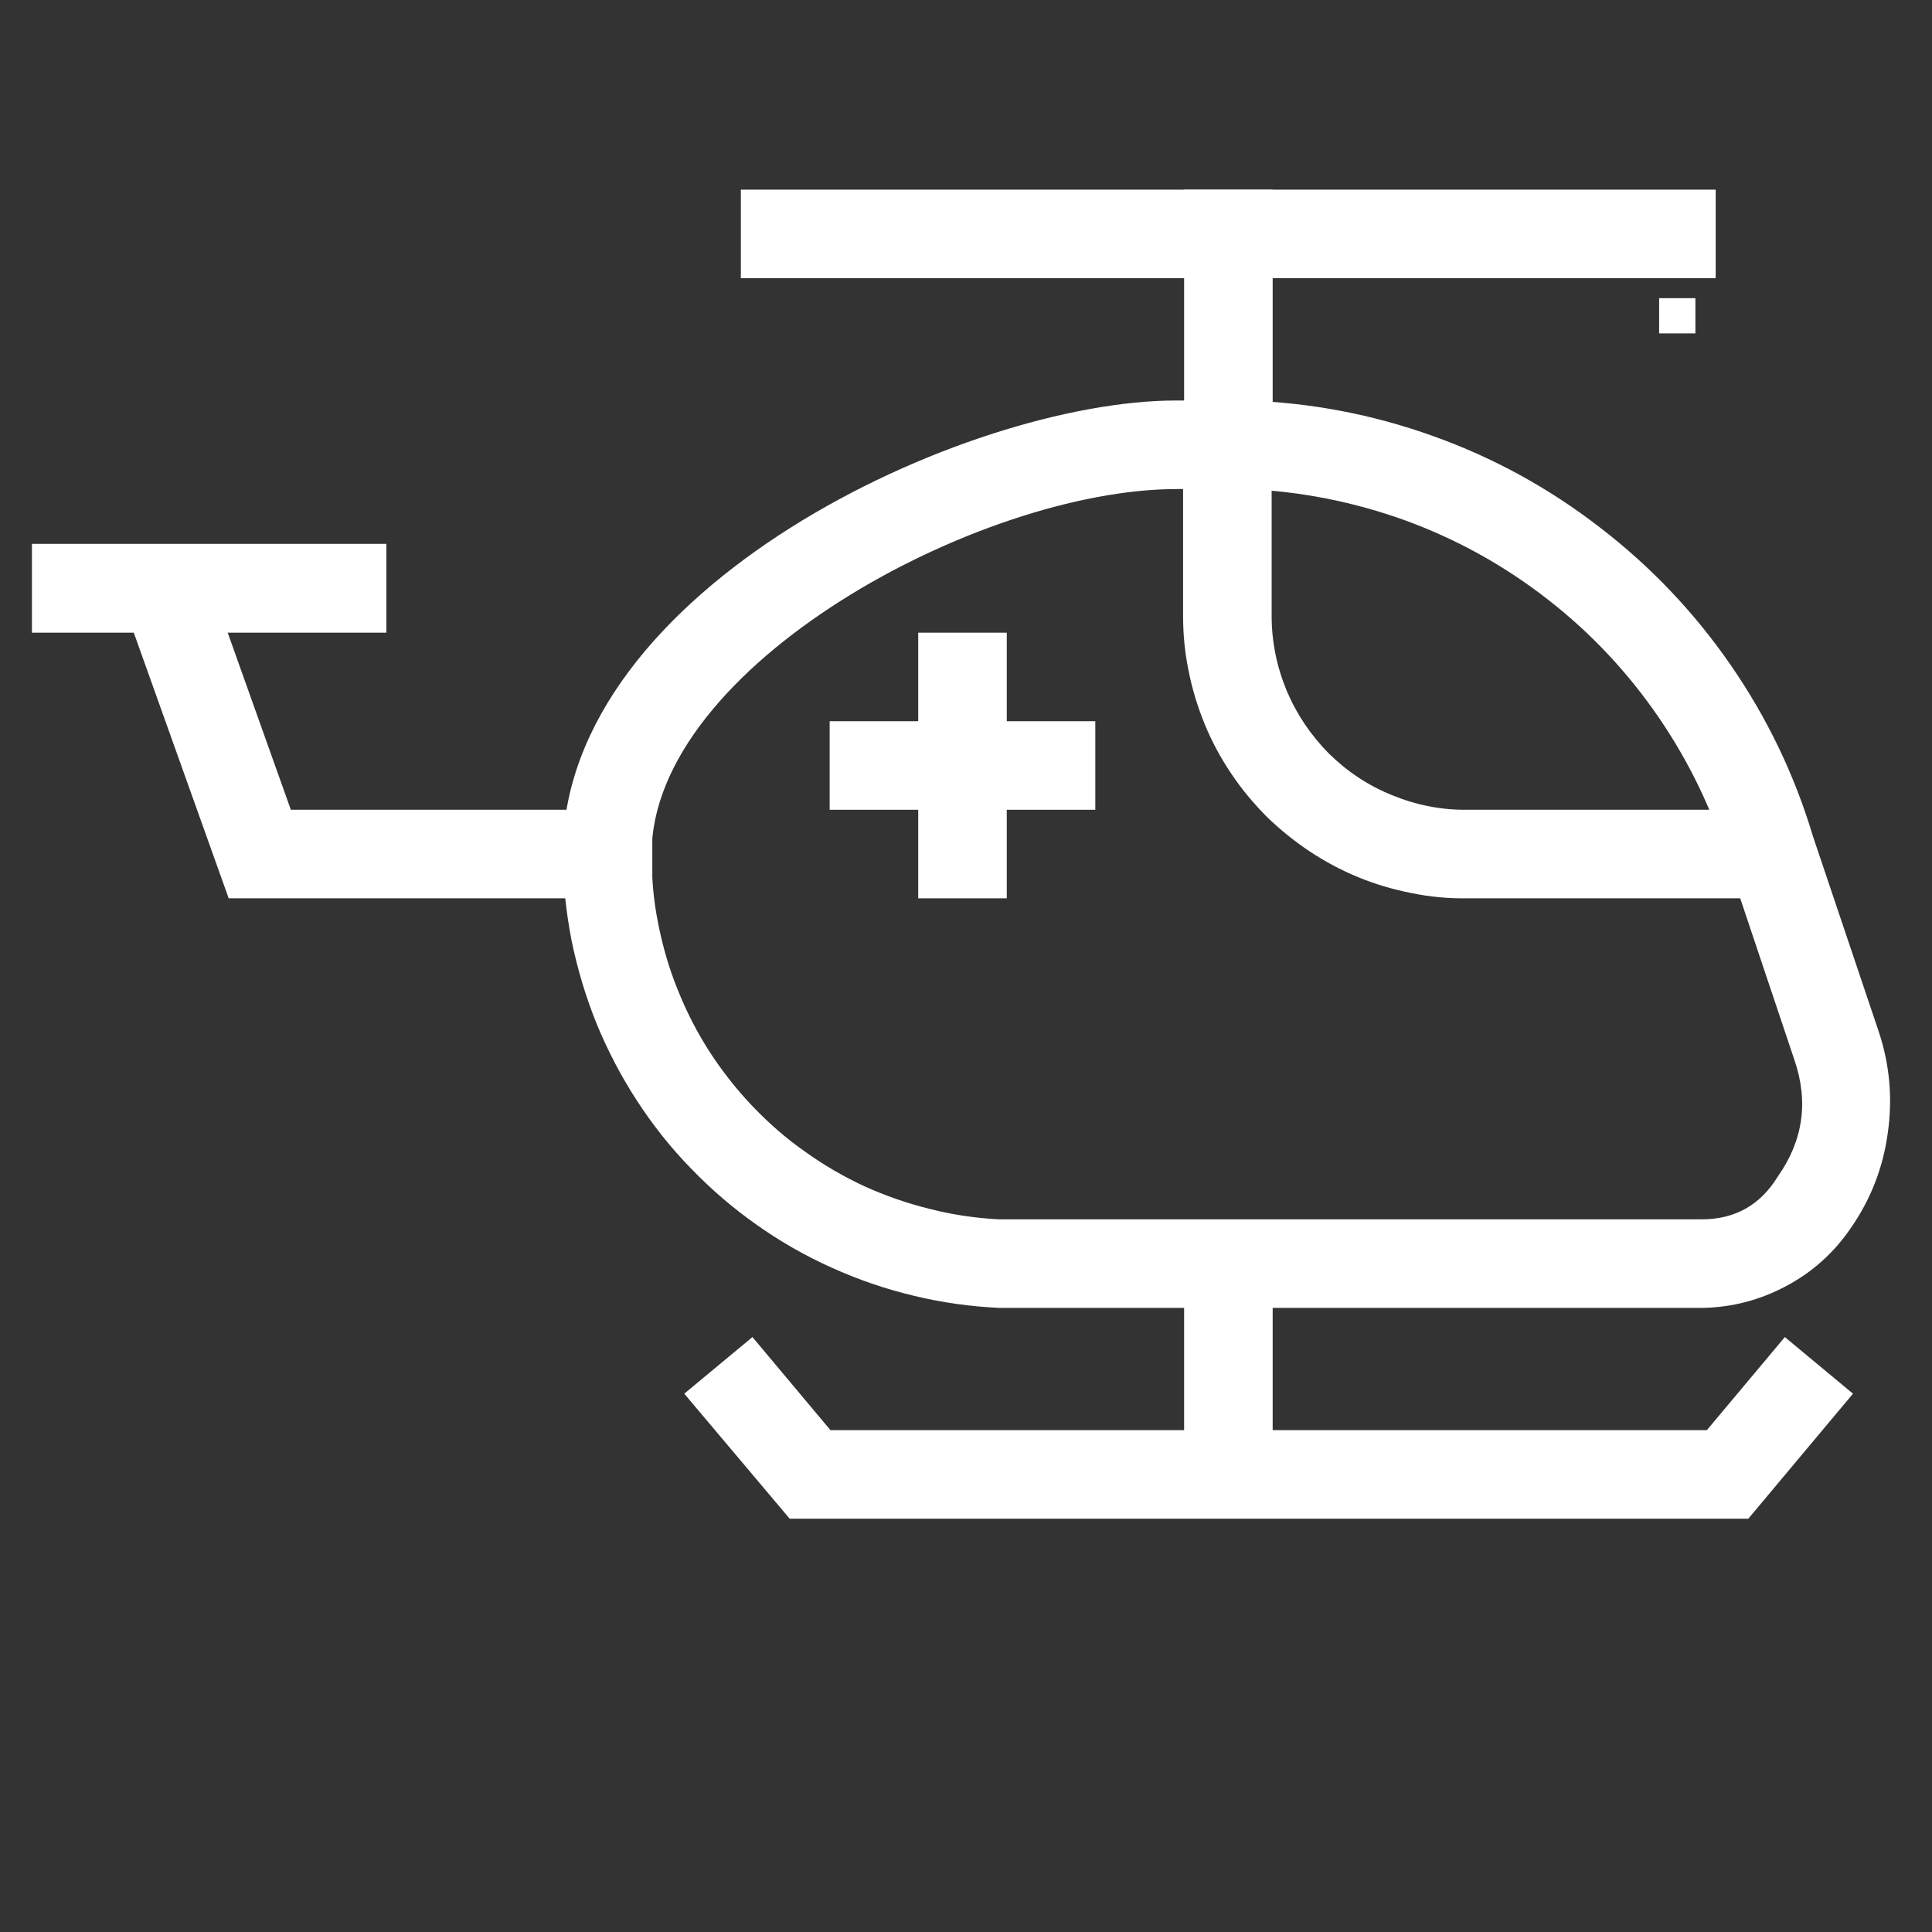
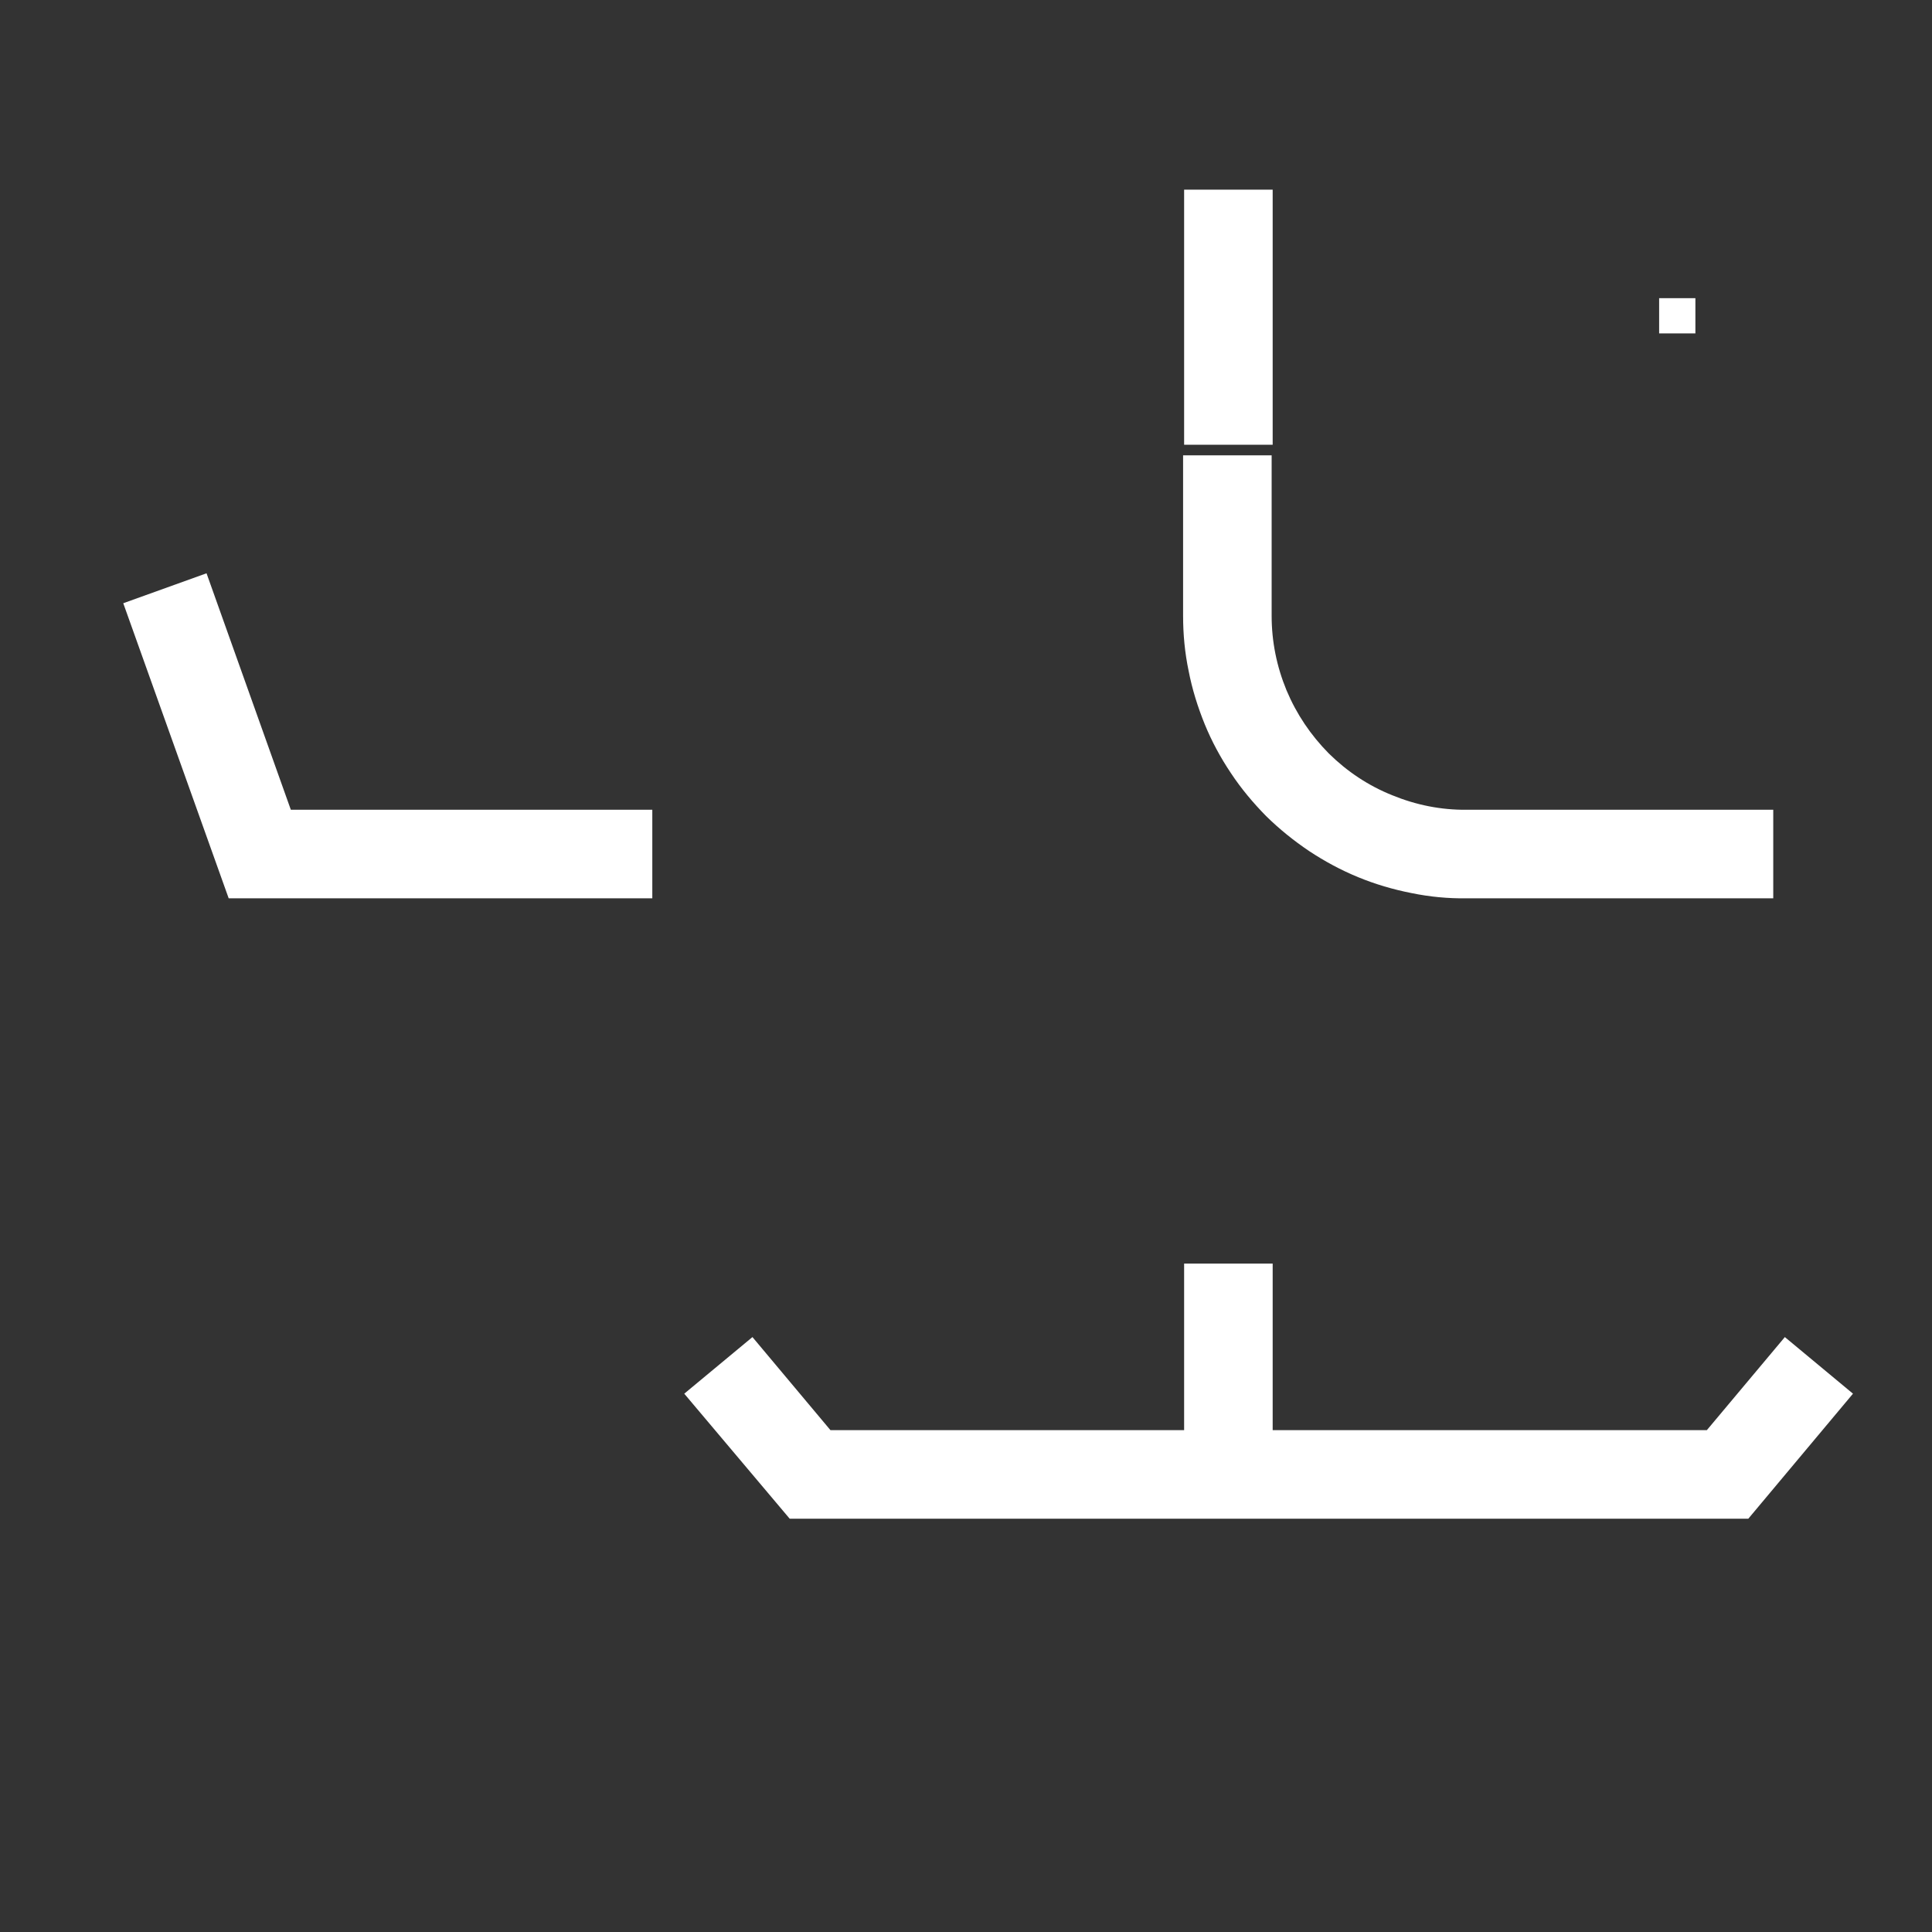
<svg xmlns="http://www.w3.org/2000/svg" width="40" zoomAndPan="magnify" viewBox="0 0 30 30" height="40" preserveAspectRatio="xMidYMid meet" version="1.0">
  <rect x="0" y="0" width="30" height="30" fill="#333333" stroke="none" />
  <defs>
    <g />
    <clipPath id="ced1184fff">
      <path d="M 8 6 L 29.516 6 L 29.516 21 L 8 21 Z M 8 6 " clip-rule="nonzero" />
    </clipPath>
    <clipPath id="21666e52e1">
-       <path d="M 0.484 8 L 6 8 L 6 10 L 0.484 10 Z M 0.484 8 " clip-rule="nonzero" />
+       <path d="M 0.484 8 L 6 8 L 0.484 10 Z M 0.484 8 " clip-rule="nonzero" />
    </clipPath>
    <clipPath id="4ccd3646c1">
      <path d="M 10 20 L 29 20 L 29 23.953 L 10 23.953 Z M 10 20 " clip-rule="nonzero" />
    </clipPath>
    <clipPath id="b2f847826d">
      <path d="M 18 2.902 L 20 2.902 L 20 7 L 18 7 Z M 18 2.902 " clip-rule="nonzero" />
    </clipPath>
    <clipPath id="5b994141c8">
-       <path d="M 11 2.902 L 27 2.902 L 27 5 L 11 5 Z M 11 2.902 " clip-rule="nonzero" />
-     </clipPath>
+       </clipPath>
  </defs>
  <g clip-path="url(#ced1184fff)">
-     <path fill="#ffffff" d="M 26.434 20.309 L 15.523 20.309 C 15.074 20.289 14.629 20.227 14.191 20.121 C 13.75 20.016 13.328 19.871 12.914 19.684 C 12.504 19.5 12.113 19.277 11.746 19.016 C 11.379 18.758 11.039 18.465 10.727 18.141 C 10.41 17.816 10.133 17.465 9.887 17.086 C 9.641 16.707 9.434 16.309 9.262 15.891 C 9.094 15.473 8.965 15.043 8.875 14.602 C 8.789 14.16 8.742 13.715 8.738 13.262 C 8.738 9.137 15 6.219 18.262 6.219 L 19.348 6.219 C 20.344 6.25 21.312 6.434 22.25 6.77 C 23.188 7.105 24.051 7.578 24.84 8.188 C 25.629 8.793 26.309 9.508 26.875 10.328 C 27.441 11.148 27.867 12.035 28.152 12.988 L 29.172 16.016 C 29.344 16.531 29.391 17.062 29.312 17.602 C 29.238 18.141 29.043 18.637 28.73 19.082 C 28.469 19.461 28.137 19.758 27.73 19.973 C 27.324 20.188 26.895 20.301 26.434 20.309 Z M 18.273 7.594 C 15.207 7.594 10.117 10.348 10.117 13.262 C 10.117 13.625 10.148 13.98 10.219 14.336 C 10.289 14.688 10.387 15.035 10.523 15.367 C 10.656 15.703 10.82 16.023 11.016 16.328 C 11.211 16.629 11.434 16.914 11.68 17.172 C 11.93 17.434 12.199 17.672 12.496 17.879 C 12.789 18.09 13.098 18.27 13.426 18.422 C 13.754 18.57 14.094 18.688 14.441 18.773 C 14.793 18.863 15.148 18.914 15.508 18.934 L 26.422 18.934 C 26.938 18.934 27.332 18.715 27.605 18.27 C 28 17.711 28.086 17.105 27.863 16.457 L 26.848 13.43 C 26.605 12.609 26.242 11.852 25.762 11.148 C 25.281 10.445 24.707 9.832 24.035 9.309 C 23.363 8.785 22.625 8.375 21.824 8.082 C 21.023 7.793 20.199 7.629 19.348 7.594 Z M 18.273 7.594 " fill-opacity="1" fill-rule="nonzero" />
-   </g>
+     </g>
  <path fill="#ffffff" d="M 27.535 13.949 L 22.773 13.949 C 22.484 13.953 22.199 13.926 21.914 13.867 C 21.633 13.812 21.355 13.73 21.09 13.621 C 20.824 13.512 20.57 13.375 20.328 13.215 C 20.09 13.055 19.867 12.875 19.66 12.672 C 19.457 12.465 19.273 12.246 19.113 12.004 C 18.953 11.766 18.816 11.512 18.707 11.246 C 18.598 10.977 18.512 10.703 18.457 10.418 C 18.398 10.137 18.371 9.852 18.371 9.562 L 18.371 7.07 L 19.746 7.07 L 19.746 9.562 C 19.746 9.961 19.824 10.348 19.977 10.719 C 20.133 11.09 20.352 11.414 20.633 11.699 C 20.918 11.98 21.246 12.199 21.617 12.348 C 21.988 12.5 22.375 12.578 22.773 12.574 L 27.535 12.574 Z M 27.535 13.949 " fill-opacity="1" fill-rule="nonzero" />
  <path fill="#ffffff" d="M 10.129 13.949 L 3.551 13.949 L 1.914 9.367 L 3.207 8.902 L 4.516 12.574 L 10.129 12.574 Z M 10.129 13.949 " fill-opacity="1" fill-rule="nonzero" />
  <g clip-path="url(#21666e52e1)">
-     <path fill="#ffffff" d="M 0.496 8.445 L 6 8.445 L 6 9.824 L 0.496 9.824 Z M 0.496 8.445 " fill-opacity="1" fill-rule="nonzero" />
-   </g>
+     </g>
  <path fill="#ffffff" d="M 18.387 19.621 L 19.762 19.621 L 19.762 22.797 L 18.387 22.797 Z M 18.387 19.621 " fill-opacity="1" fill-rule="nonzero" />
  <g clip-path="url(#4ccd3646c1)">
    <path fill="#ffffff" d="M 27.148 23.582 L 12.262 23.582 L 10.625 21.641 L 11.684 20.762 L 12.895 22.207 L 26.504 22.207 L 27.715 20.762 L 28.773 21.641 Z M 27.148 23.582 " fill-opacity="1" fill-rule="nonzero" />
  </g>
  <g clip-path="url(#b2f847826d)">
    <path fill="#ffffff" d="M 18.387 2.945 L 19.762 2.945 L 19.762 6.906 L 18.387 6.906 Z M 18.387 2.945 " fill-opacity="1" fill-rule="nonzero" />
  </g>
  <g clip-path="url(#5b994141c8)">
    <path fill="#ffffff" d="M 11.504 2.945 L 26.641 2.945 L 26.641 4.32 L 11.504 4.32 Z M 11.504 2.945 " fill-opacity="1" fill-rule="nonzero" />
  </g>
-   <path fill="#ffffff" d="M 14.258 9.824 L 15.633 9.824 L 15.633 13.949 L 14.258 13.949 Z M 14.258 9.824 " fill-opacity="1" fill-rule="nonzero" />
-   <path fill="#ffffff" d="M 12.883 11.199 L 17.008 11.199 L 17.008 12.574 L 12.883 12.574 Z M 12.883 11.199 " fill-opacity="1" fill-rule="nonzero" />
  <g fill="#ffffff" fill-opacity="1">
    <g transform="translate(25.451, 5.177)">
      <g>
        <path d="M 0.312 0 L 0.312 -0.547 L 0.875 -0.547 L 0.875 0 Z M 0.312 0 " />
      </g>
    </g>
  </g>
</svg>